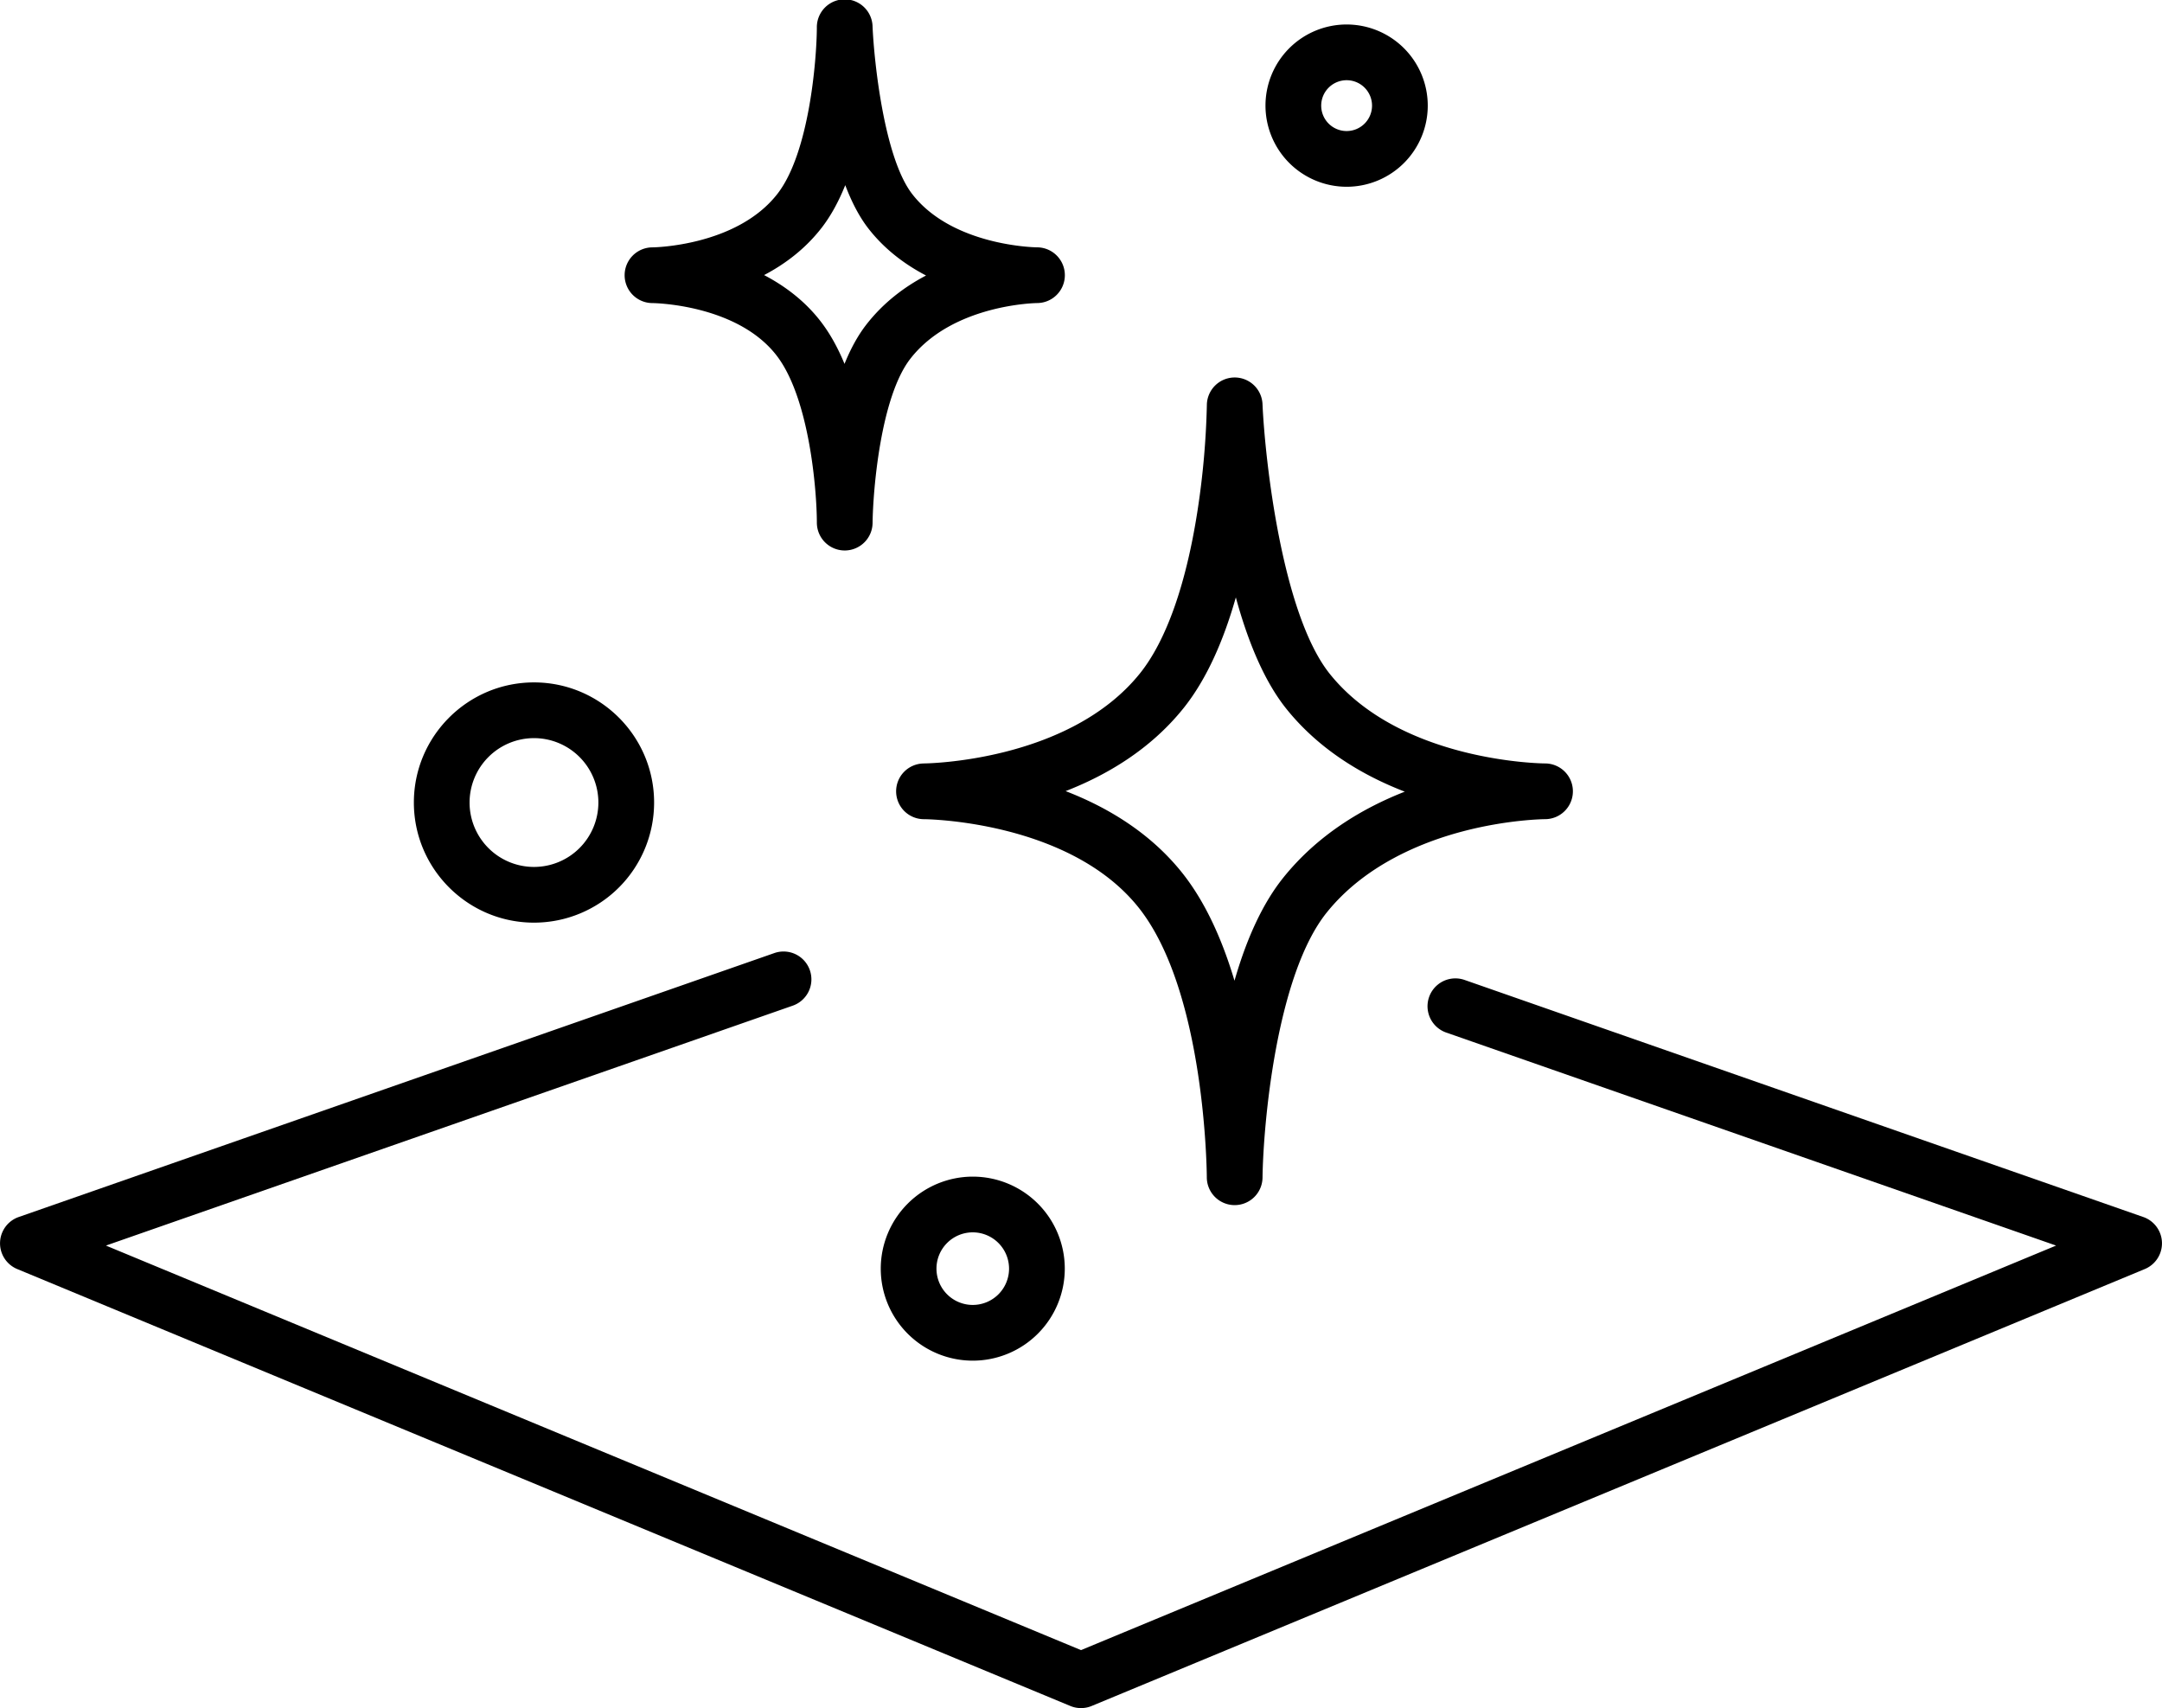
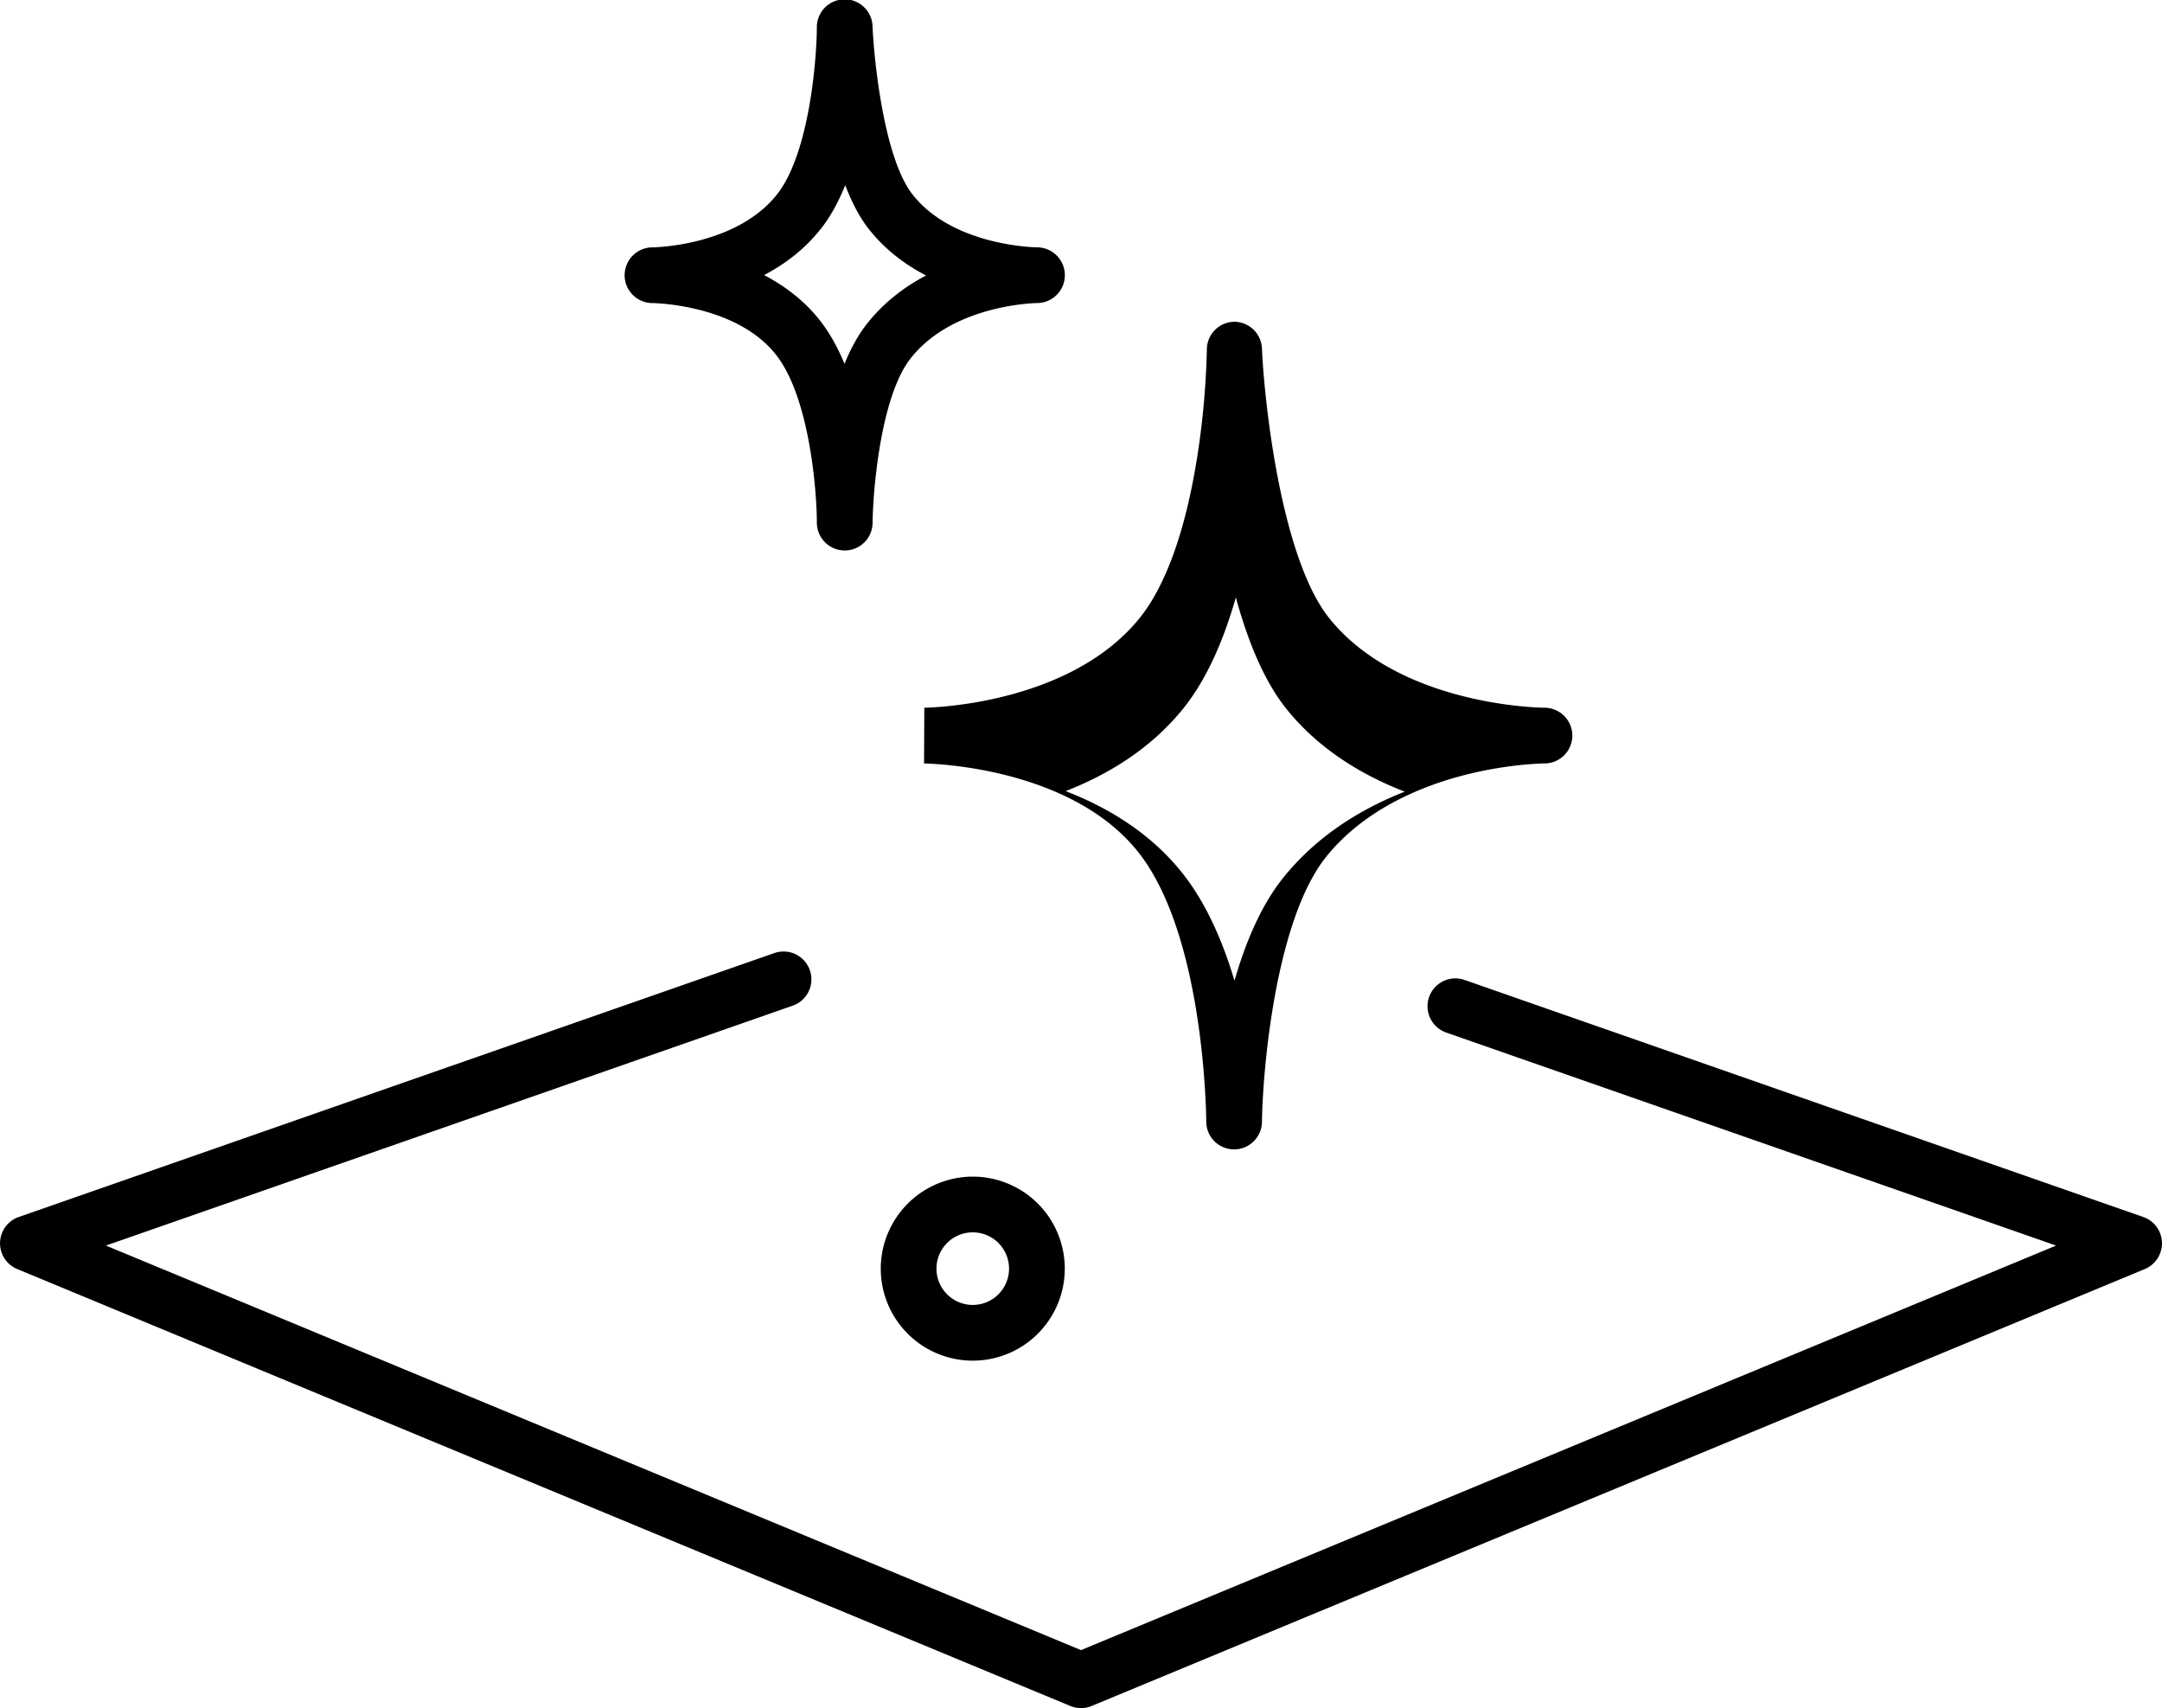
<svg xmlns="http://www.w3.org/2000/svg" viewBox="0 0 2328.11 1839.34">
  <path d="M2308,1310.52l-731.14-255.38a30,30,0,0,0-19.79,56.64l657,229.47-1050,435.61-1050-435.61,739.18-258.2a30,30,0,1,0-19.78-56.64L20.11,1310.52a30,30,0,0,0-1.61,56l1134.06,470.5a30,30,0,0,0,23,0l1134.06-470.5a30,30,0,0,0-1.6-56Z" />
-   <path d="M995.06,822.12h-.39a30,30,0,0,0,.61,60h0c1.55,0,155.51,1.54,230.33,94.57,72.9,90.66,73.92,289,73.92,291a30,30,0,0,0,29.8,30h.2a30,30,0,0,0,30-29.61c.76-56.42,14.66-217.71,69.21-285.55,40.91-50.87,101.74-75.42,145.57-87.07,49.28-13.09,89.09-13.37,89.43-13.37a30,30,0,0,0,0-60c-1.54,0-155.11-1.1-231.62-96.24-51.77-64.39-70-231.68-72.61-290.7a30,30,0,0,0-30-28.67H1329a30,30,0,0,0-29.42,29.81,871.65,871.65,0,0,1-10,113.27c-12.28,79.64-33.76,140.38-62.12,175.65-76.62,95.28-230.63,96.86-232.13,96.87Zm279.17-59.27c25.94-32.27,44-75.33,56.56-119.56,14.36,52.61,32.62,92.87,54.58,120.19,35.32,43.91,82.17,71.57,127.35,89-45.94,18-93.94,46.73-130.72,92.48-21.53,26.77-39.14,64-52.66,111.09-12.8-42.91-31-84.7-57-117-34.43-42.81-80.32-70-124.84-87.17C1192.48,834.38,1239,806.66,1274.23,762.85Z" />
+   <path d="M995.06,822.12h-.39h0c1.55,0,155.51,1.54,230.33,94.57,72.9,90.66,73.92,289,73.92,291a30,30,0,0,0,29.8,30h.2a30,30,0,0,0,30-29.61c.76-56.42,14.66-217.71,69.21-285.55,40.91-50.87,101.74-75.42,145.57-87.07,49.28-13.09,89.09-13.37,89.43-13.37a30,30,0,0,0,0-60c-1.54,0-155.11-1.1-231.62-96.24-51.77-64.39-70-231.68-72.61-290.7a30,30,0,0,0-30-28.67H1329a30,30,0,0,0-29.42,29.81,871.65,871.65,0,0,1-10,113.27c-12.28,79.64-33.76,140.38-62.12,175.65-76.62,95.28-230.63,96.86-232.13,96.87Zm279.17-59.27c25.94-32.27,44-75.33,56.56-119.56,14.36,52.61,32.62,92.87,54.58,120.19,35.32,43.91,82.17,71.57,127.35,89-45.94,18-93.94,46.73-130.72,92.48-21.53,26.77-39.14,64-52.66,111.09-12.8-42.91-31-84.7-57-117-34.43-42.81-80.32-70-124.84-87.17C1192.48,834.38,1239,806.66,1274.23,762.85Z" />
  <path d="M702.61,326.37h0c1.31,0,90.75,1.24,133.45,56.2,35.6,45.83,43.52,145.61,43.56,180.19a30,30,0,0,0,29.82,30h.19a30,30,0,0,0,30-29.64c.43-35.17,8.57-135.49,40.64-176.78,45.64-58.74,135.49-59.95,136.3-60h.1a30,30,0,0,0,0-60h0c-1.26,0-90.77-1.25-134.28-57.26C952,170.05,941.22,65.64,939.61,28.72a30,30,0,0,0-60,1.11c-.2,34.82-8.21,134.84-42.42,178.87-43.91,56.52-133.7,57.67-134.52,57.67a30,30,0,0,0-.09,60Zm182-80.86q14.64-18.84,25.59-46.13Q921,227.85,935,245.92c17.66,22.73,39.66,39,62.2,50.75-23.11,12.12-45.84,29.09-64.3,52.85q-13.32,17.14-23.5,42.31-11.08-26.93-25.94-46.07c-17.17-22.1-38.6-38-60.67-49.55C845.17,284.47,867,268.16,884.6,245.51Z" />
  <path d="M948.43,1366.09a99.08,99.08,0,1,0,99.08-99.07A99.2,99.2,0,0,0,948.43,1366.09Zm138.15,0a39.08,39.08,0,1,1-39.07-39.07A39.12,39.12,0,0,1,1086.58,1366.09Z" />
-   <path d="M1450.08,201.11a87.37,87.37,0,1,0-87.37-87.37A87.47,87.47,0,0,0,1450.08,201.11Zm0-114.74a27.37,27.37,0,1,1-27.37,27.37A27.4,27.4,0,0,1,1450.08,86.37Z" />
-   <path d="M575,993.52A129.31,129.31,0,0,0,704.36,864.17c0-71.31-58-129.34-129.34-129.34s-129.35,58-129.35,129.34S503.7,993.52,575,993.52Zm0-198.69a69.35,69.35,0,1,1-69.35,69.34A69.42,69.42,0,0,1,575,794.83Z" />
</svg>